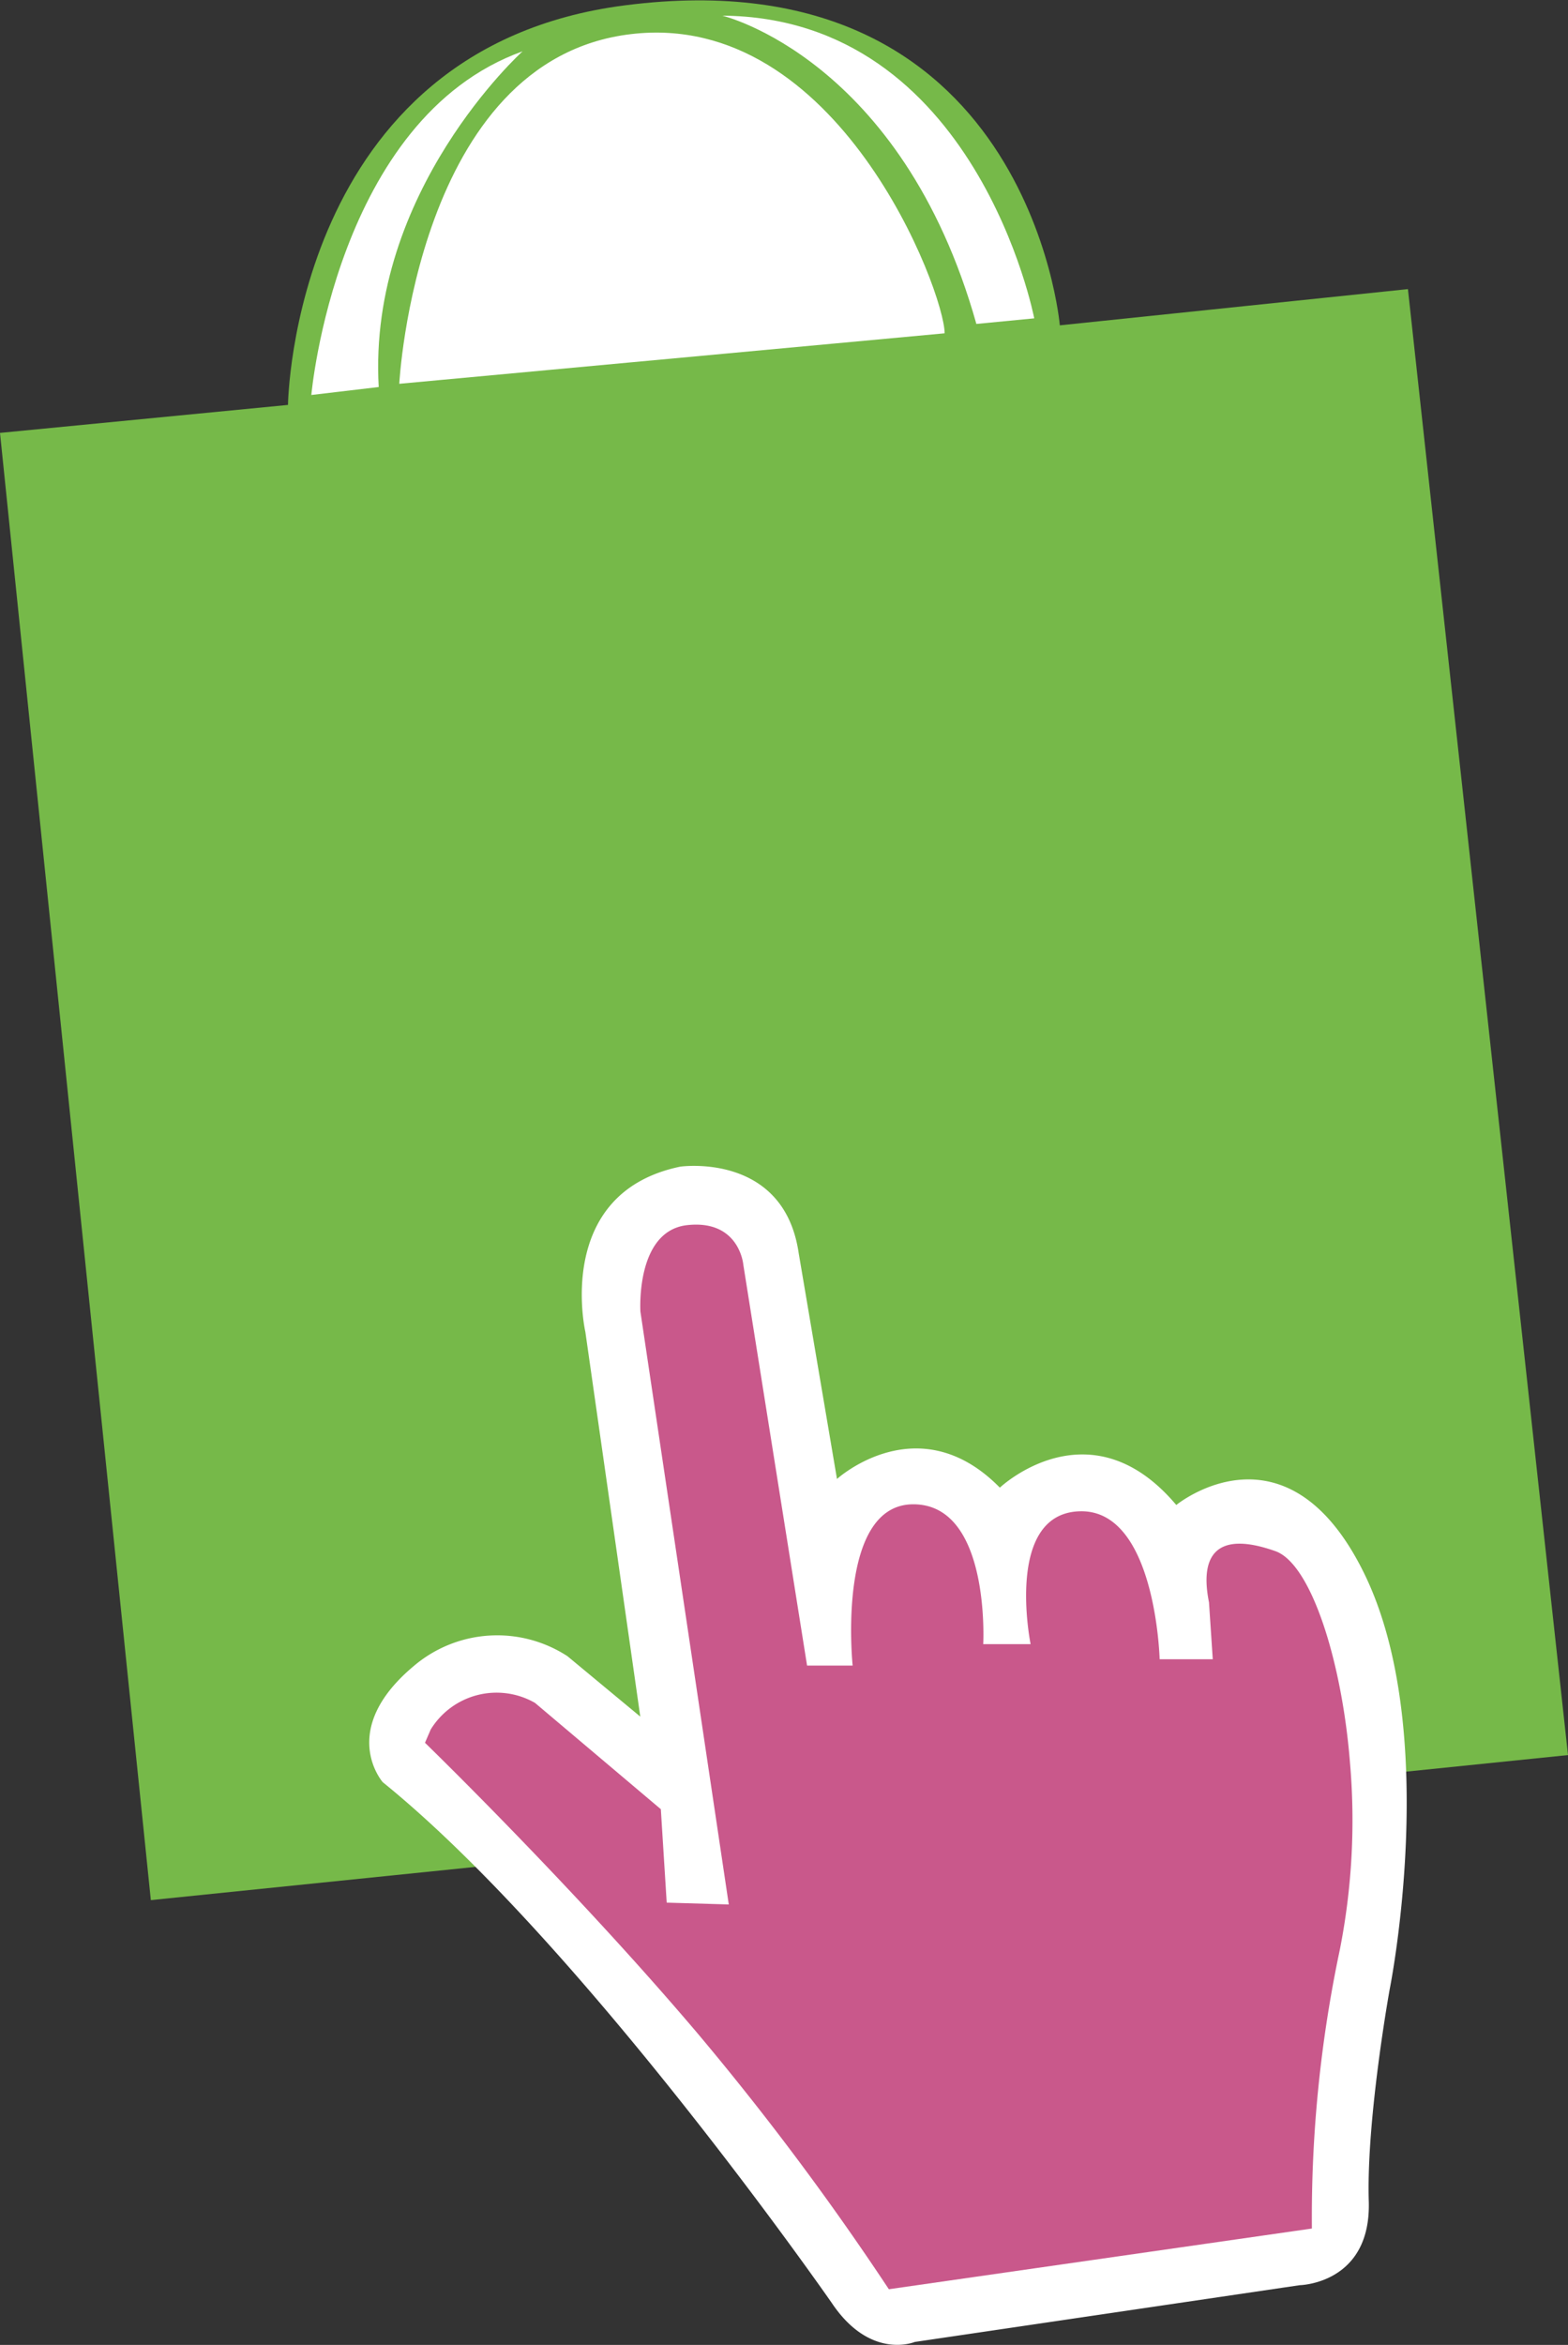
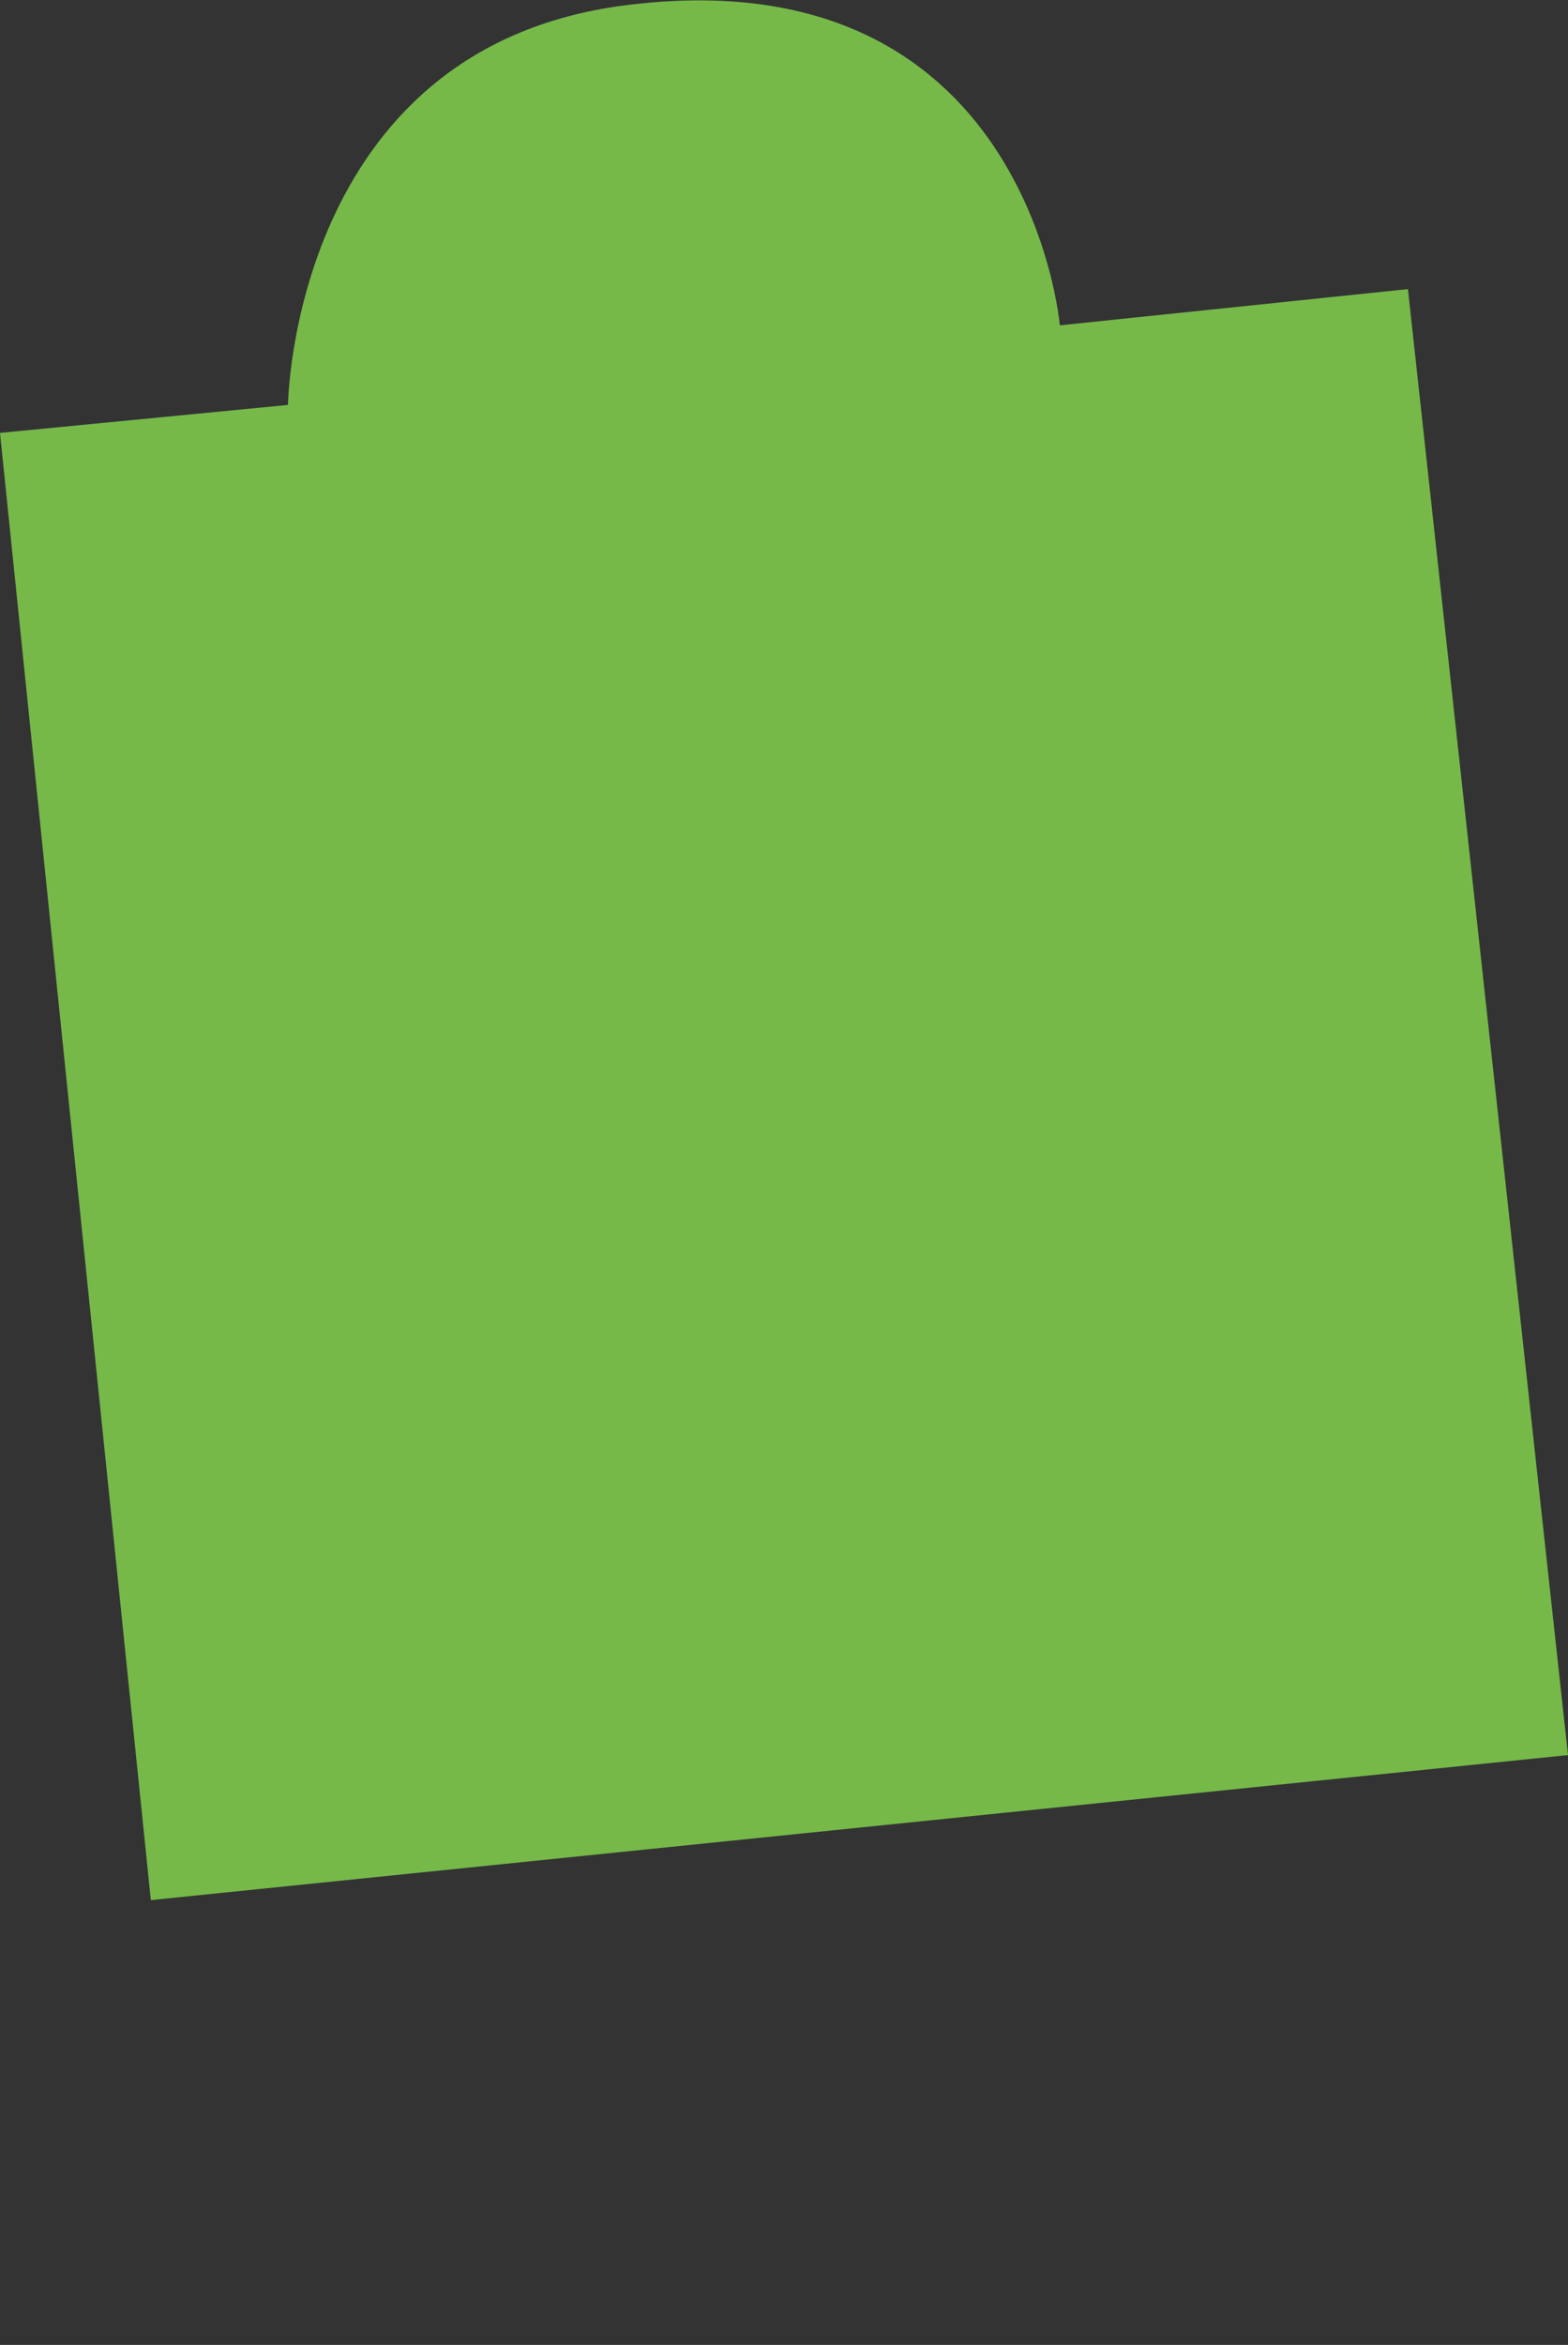
<svg xmlns="http://www.w3.org/2000/svg" id="prestashop" viewBox="0 0 112.16 167.65">
  <rect x="0" y="0" width="112.16" height="167.65" fill="#333333" stroke="none" />
  <title>Prestashop</title>
  <g>
    <path d="M143.73,100.28l20.6-2s0.3-25.52,24.11-28.57c28.83-3.7,31.1,22.88,31.1,22.88L244.44,90l11.45,104.81L154.52,205.18Z" transform="translate(-143.73 -69.33)" fill="#76b949" fill-rule="evenodd" />
-     <path d="M192.39,152.74s7.41-1.06,8.47,6.18l2.74,16.15s5.83-5.3,11.65.62c0,0,6.44-6.09,12.62,1.24,0,0,7.86-6.44,13.42,4.85s1.85,29.75,1.85,29.75-1.68,9.27-1.5,15.18-4.94,6-4.94,6l-27.54,4.06S206,238.1,203.24,234c0,0-17.83-25.69-32.13-37.25,0,0-3.27-3.71,2.21-8.3a9.21,9.21,0,0,1,11-.71l5.21,4.32-3.93-27.51S183.32,154.62,192.39,152.74Z" transform="translate(-143.73 -69.33)" fill="#fff" fill-rule="evenodd" />
-     <path d="M191,198.68l-9-7.6a5.53,5.53,0,0,0-7.46,1.9l-0.41.95s10.61,10.3,19.45,20.72A199.66,199.66,0,0,1,207.31,233l30.26-4.34a92.32,92.32,0,0,1,2-19.94,47.76,47.76,0,0,0,.72-13.43c-0.57-7.11-2.75-14.14-5.33-15.06-4.21-1.49-5.43.27-4.75,3.66l0.27,4.07h-3.8s-0.27-10.72-5.7-10.58-3.53,9.5-3.53,9.5h-3.39s0.54-10-5-10-4.34,11.53-4.34,11.53h-3.26l-4.56-28.66s-0.27-3.23-4-2.83-3.36,6.19-3.36,6.19l6.32,42.38-4.44-.13Z" transform="translate(-143.73 -69.33)" fill="#c9588b" fill-rule="evenodd" />
-     <path d="M213.57,92.49l4.14-.4s-4.14-21.51-22.31-21.64C195.41,70.45,208.23,73.52,213.57,92.49Z" transform="translate(-143.73 -69.33)" fill="#fff" fill-rule="evenodd" />
-     <path d="M166,97.57S167.75,77.8,181.11,73c0,0-11.09,10-10.29,24Z" transform="translate(-143.73 -69.33)" fill="#fff" fill-rule="evenodd" />
-     <path d="M172.29,96.77s1.21-23.18,16.57-25C203.69,70,211.3,90.22,211.3,93.16Z" transform="translate(-143.73 -69.33)" fill="#fff" fill-rule="evenodd" />
  </g>
</svg>